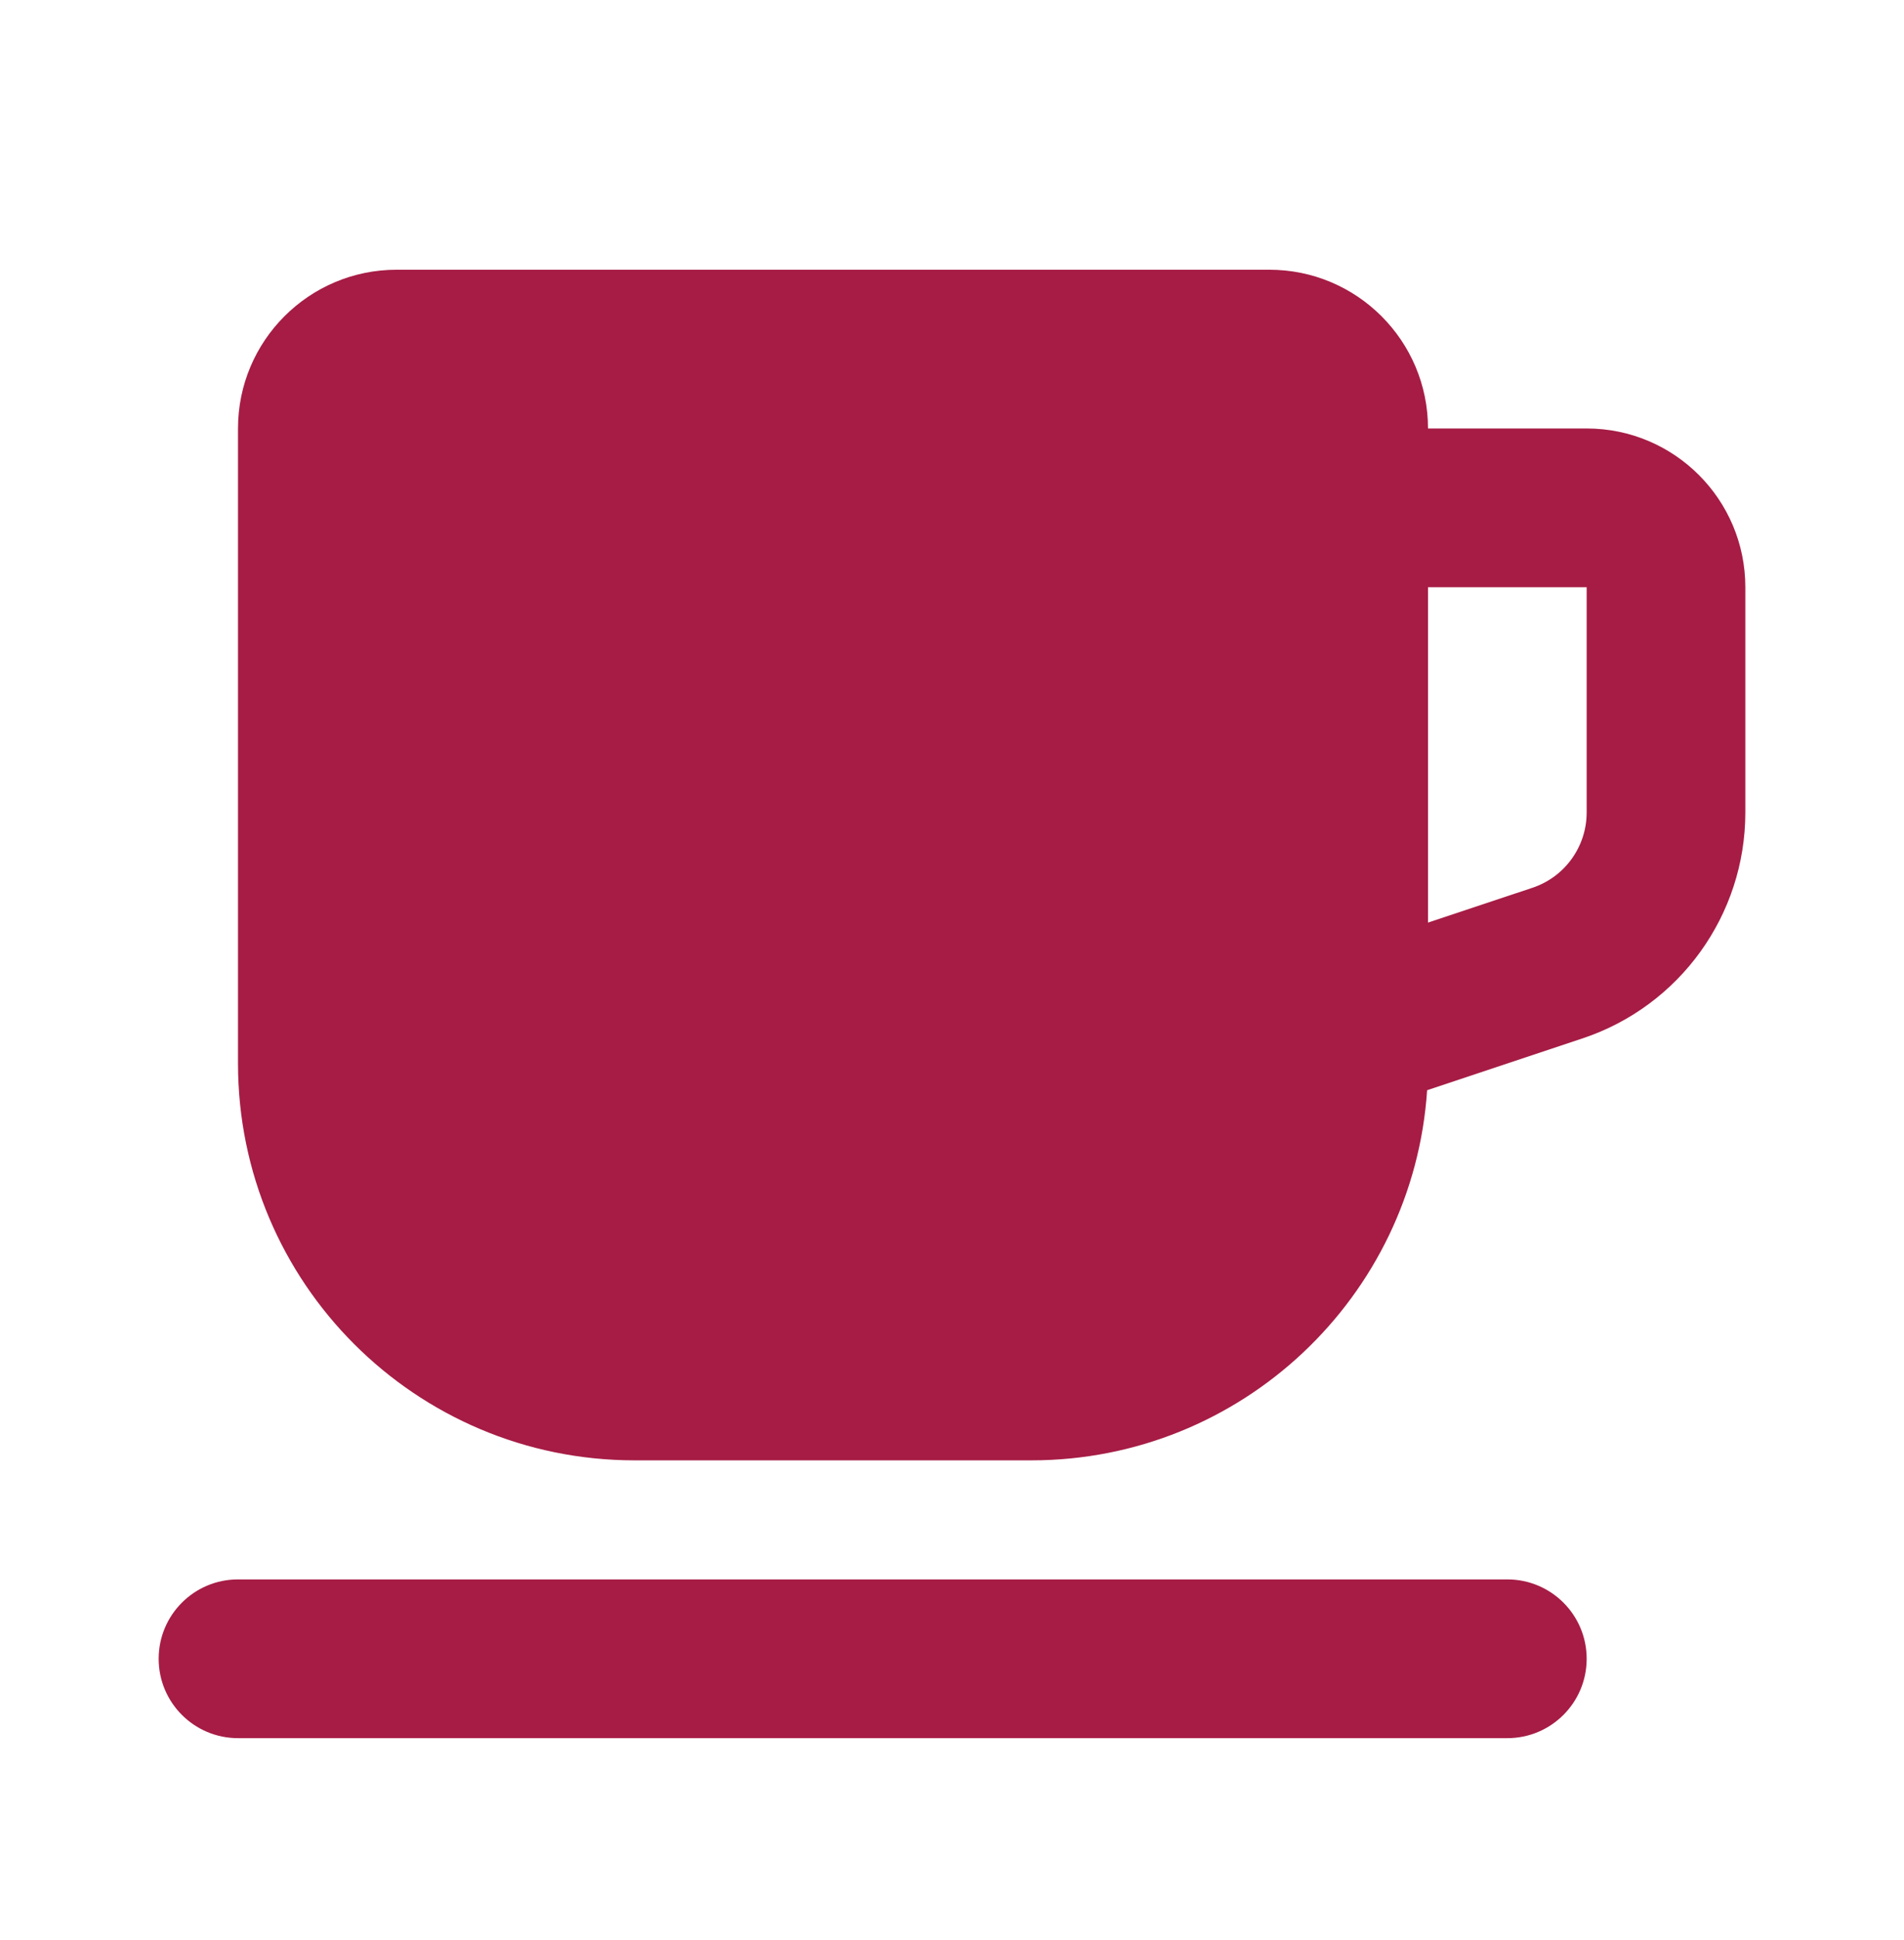
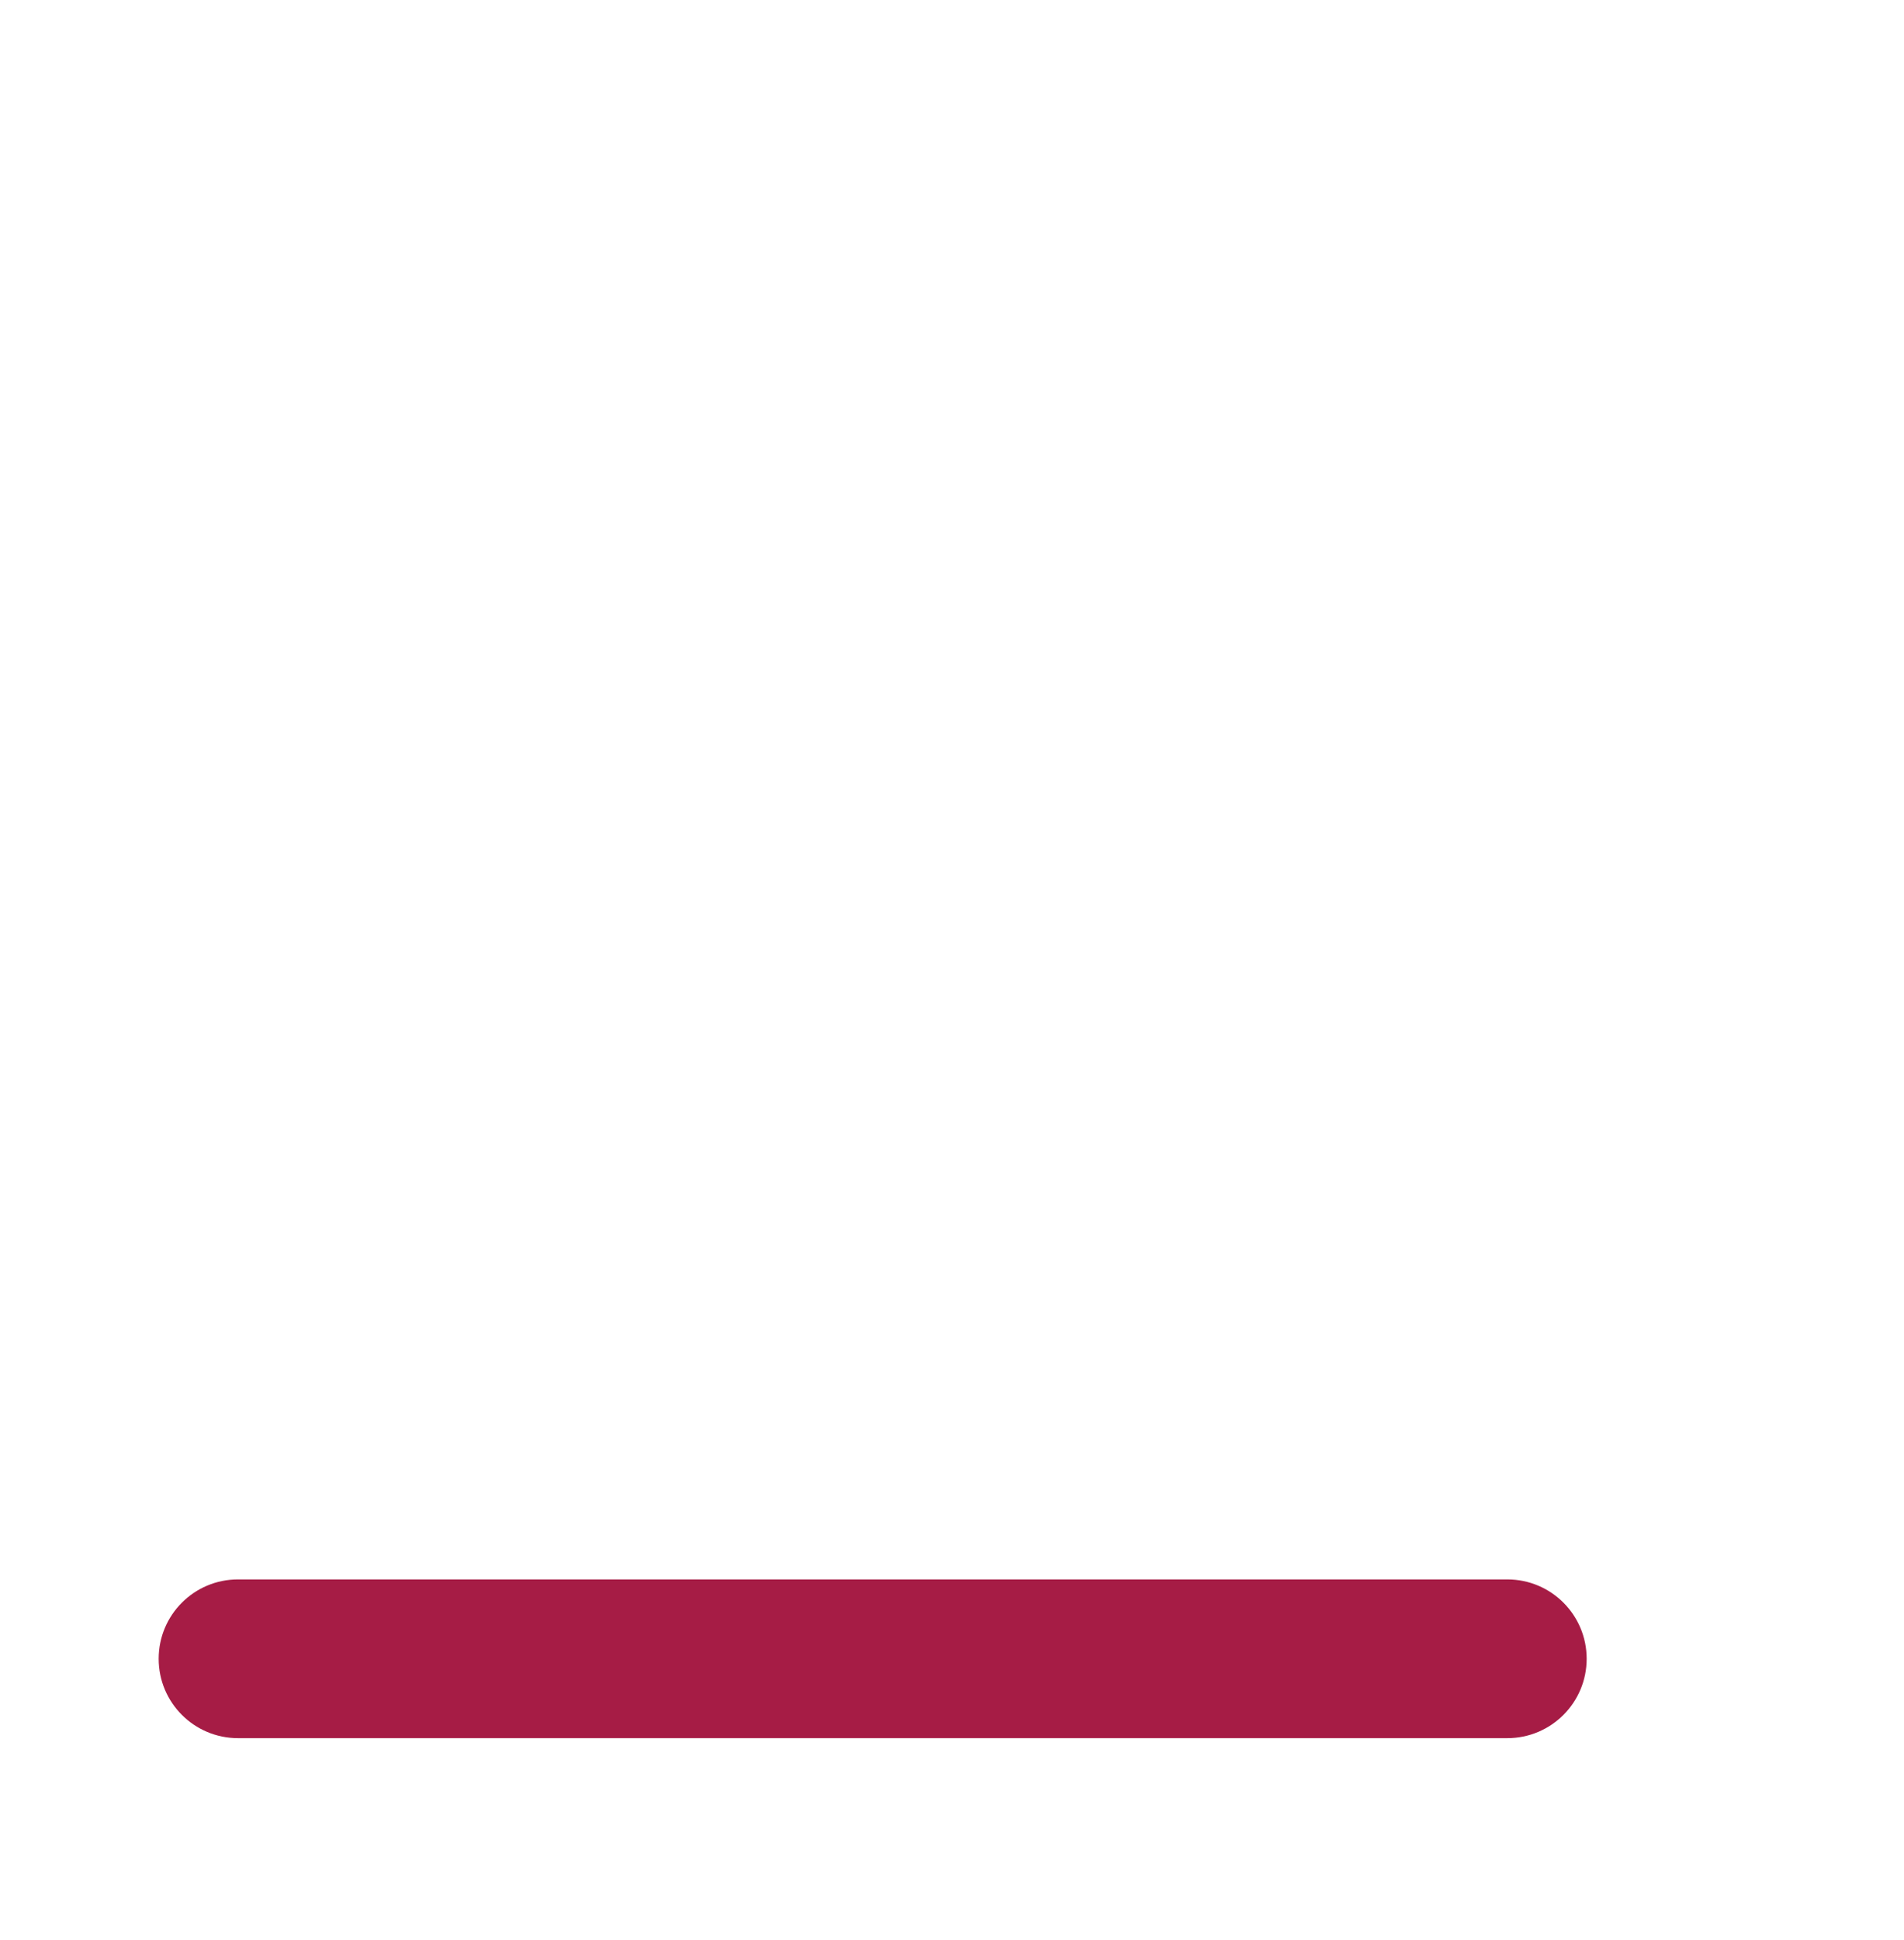
<svg xmlns="http://www.w3.org/2000/svg" width="54" height="55" viewBox="0 0 54 55" fill="none">
  <path fill-rule="evenodd" clip-rule="evenodd" d="M4.5 47.022C4.5 45.779 5.507 44.772 6.75 44.772H42.75C43.993 44.772 45 45.779 45 47.022C45 48.264 43.993 49.272 42.75 49.272H6.75C5.507 49.272 4.5 48.264 4.5 47.022Z" fill="#A61C45" />
-   <path fill-rule="evenodd" clip-rule="evenodd" d="M11.25 7.646C8.765 7.646 6.75 9.661 6.75 12.146V30.146C6.75 36.36 11.787 41.397 18 41.397H29.25C35.208 41.397 40.085 36.764 40.475 30.905L44.885 29.435C47.641 28.516 49.5 25.937 49.5 23.031V16.646C49.5 14.161 47.485 12.146 45 12.146H40.5C40.5 9.661 38.485 7.646 36 7.646H11.25ZM40.5 26.153V16.646H45V23.031C45 24 44.38 24.86 43.462 25.166L40.5 26.153Z" fill="#A61C45" />
</svg>